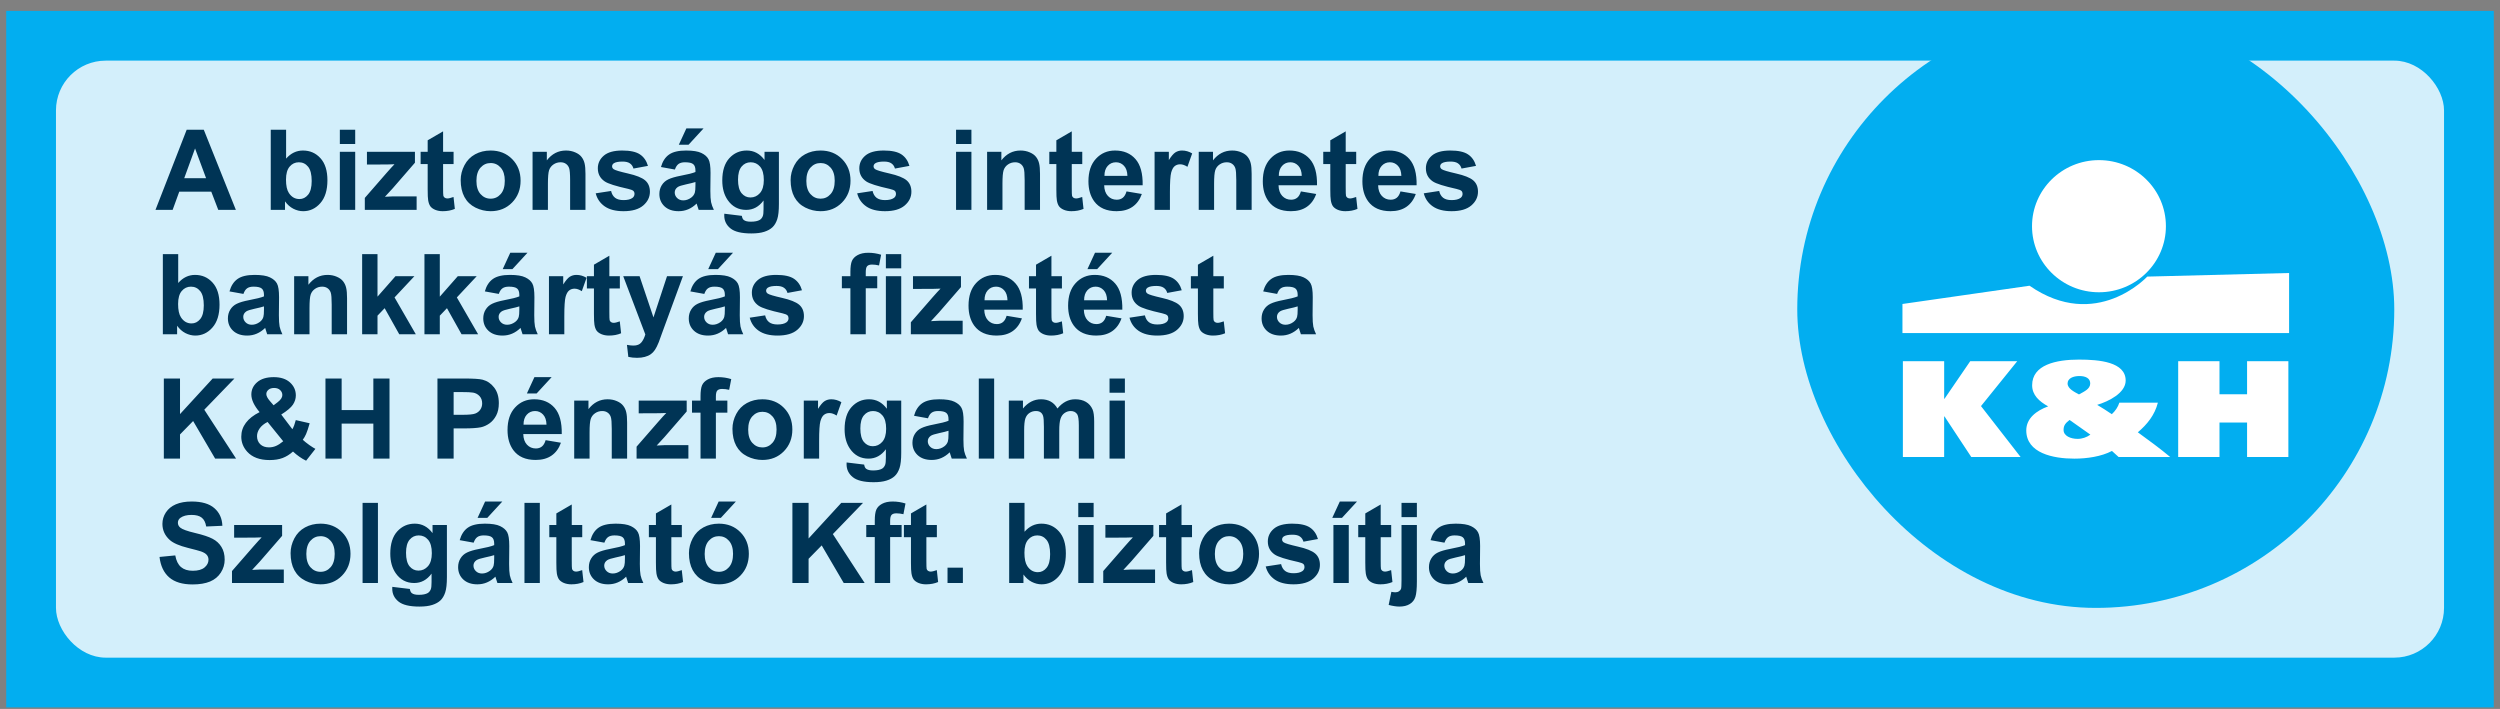
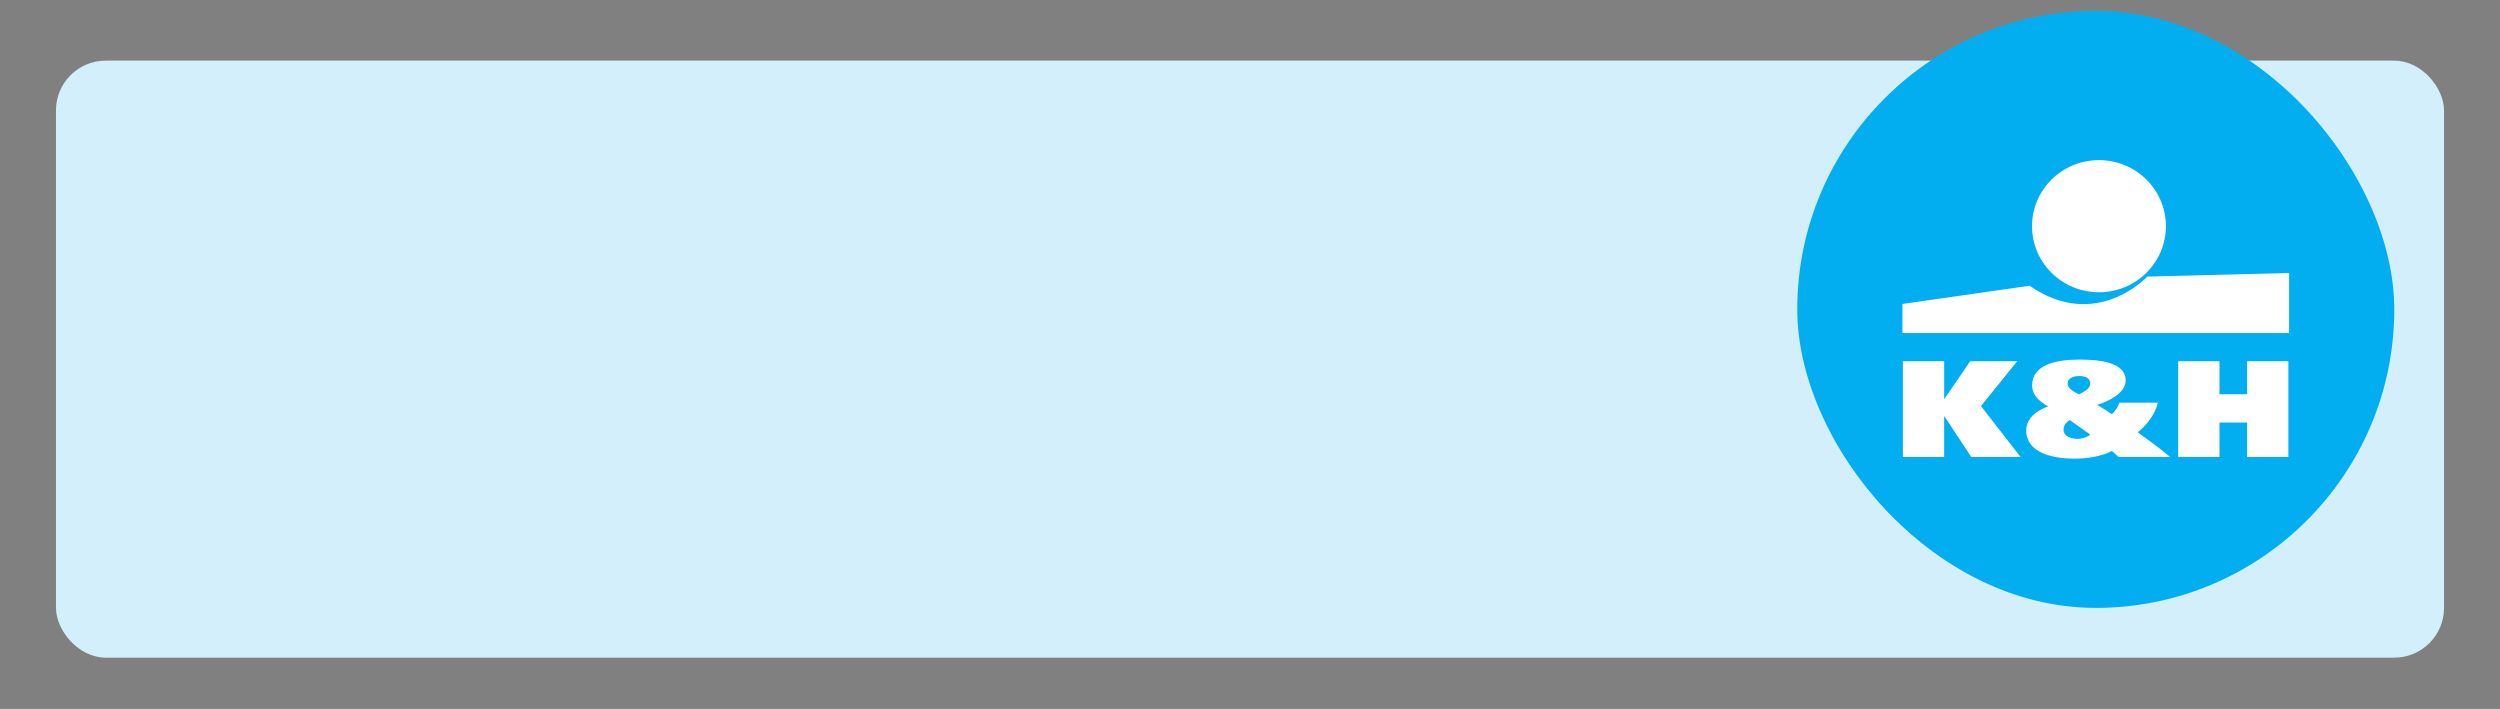
<svg xmlns="http://www.w3.org/2000/svg" viewBox="0 0 201 57" fill="none">
  <rect x="0" y="0" width="201" height="57" fill="#808080" stroke="none" />
-   <rect width="200" height="56" transform="translate(0.5 0.875)" fill="#02AEF0" />
  <rect x="4.5" y="4.875" width="192" height="48" rx="4" fill="#D3EFFB" />
-   <path d="M18.964 16.875H17.549L16.987 15.411H14.412L13.88 16.875H12.5L15.009 10.432H16.385L18.964 16.875ZM16.569 14.326L15.682 11.935L14.812 14.326H16.569ZM21.768 16.875V10.432H23.003V12.752C23.384 12.319 23.835 12.102 24.356 12.102C24.925 12.102 25.395 12.309 25.767 12.722C26.139 13.132 26.325 13.722 26.325 14.493C26.325 15.29 26.135 15.903 25.754 16.334C25.376 16.765 24.916 16.98 24.374 16.98C24.107 16.98 23.844 16.914 23.583 16.782C23.325 16.648 23.102 16.45 22.915 16.189V16.875H21.768ZM22.994 14.44C22.994 14.923 23.07 15.281 23.223 15.512C23.436 15.84 23.721 16.004 24.075 16.004C24.348 16.004 24.579 15.889 24.77 15.657C24.963 15.423 25.06 15.055 25.06 14.554C25.06 14.021 24.963 13.637 24.77 13.403C24.576 13.165 24.329 13.047 24.027 13.047C23.731 13.047 23.485 13.163 23.289 13.394C23.092 13.623 22.994 13.971 22.994 14.44ZM27.323 11.575V10.432H28.558V11.575H27.323ZM27.323 16.875V12.207H28.558V16.875H27.323ZM29.331 16.875V15.912L31.08 13.904C31.367 13.576 31.58 13.343 31.717 13.205C31.574 13.214 31.385 13.22 31.15 13.223L29.502 13.231V12.207H33.361V13.082L31.577 15.139L30.948 15.82C31.291 15.799 31.503 15.789 31.585 15.789H33.497V16.875H29.331ZM36.468 12.207V13.192H35.624V15.073C35.624 15.454 35.631 15.676 35.646 15.741C35.664 15.802 35.7 15.854 35.756 15.895C35.815 15.935 35.885 15.956 35.967 15.956C36.081 15.956 36.247 15.916 36.463 15.837L36.569 16.795C36.282 16.919 35.956 16.98 35.593 16.98C35.371 16.98 35.17 16.943 34.991 16.87C34.812 16.794 34.681 16.697 34.596 16.58C34.514 16.46 34.456 16.299 34.424 16.097C34.398 15.953 34.385 15.663 34.385 15.227V13.192H33.818V12.207H34.385V11.28L35.624 10.56V12.207H36.468ZM37.039 14.475C37.039 14.065 37.14 13.668 37.342 13.284C37.544 12.9 37.83 12.607 38.199 12.405C38.571 12.203 38.986 12.102 39.443 12.102C40.149 12.102 40.727 12.332 41.179 12.792C41.63 13.249 41.855 13.828 41.855 14.528C41.855 15.234 41.627 15.82 41.17 16.286C40.716 16.748 40.143 16.98 39.452 16.98C39.024 16.98 38.615 16.883 38.226 16.69C37.839 16.497 37.544 16.214 37.342 15.842C37.14 15.467 37.039 15.011 37.039 14.475ZM38.305 14.541C38.305 15.004 38.415 15.358 38.634 15.604C38.854 15.851 39.125 15.974 39.447 15.974C39.77 15.974 40.039 15.851 40.256 15.604C40.476 15.358 40.585 15.001 40.585 14.532C40.585 14.075 40.476 13.724 40.256 13.477C40.039 13.231 39.77 13.108 39.447 13.108C39.125 13.108 38.854 13.231 38.634 13.477C38.415 13.724 38.305 14.078 38.305 14.541ZM47.072 16.875H45.837V14.493C45.837 13.989 45.81 13.664 45.758 13.517C45.705 13.368 45.619 13.252 45.498 13.17C45.381 13.088 45.239 13.047 45.072 13.047C44.858 13.047 44.666 13.105 44.497 13.223C44.327 13.34 44.209 13.495 44.145 13.688C44.084 13.882 44.053 14.239 44.053 14.761V16.875H42.818V12.207H43.965V12.893C44.372 12.366 44.885 12.102 45.503 12.102C45.775 12.102 46.024 12.152 46.25 12.252C46.476 12.348 46.645 12.473 46.76 12.625C46.877 12.777 46.958 12.95 47.002 13.144C47.048 13.337 47.072 13.614 47.072 13.974V16.875ZM47.894 15.543L49.133 15.354C49.185 15.594 49.292 15.777 49.454 15.903C49.615 16.026 49.84 16.088 50.13 16.088C50.45 16.088 50.69 16.029 50.851 15.912C50.959 15.83 51.014 15.72 51.014 15.582C51.014 15.489 50.984 15.411 50.926 15.35C50.864 15.291 50.727 15.237 50.513 15.187C49.517 14.967 48.885 14.767 48.619 14.585C48.249 14.333 48.065 13.983 48.065 13.535C48.065 13.13 48.225 12.79 48.544 12.515C48.863 12.24 49.358 12.102 50.029 12.102C50.668 12.102 51.143 12.206 51.453 12.414C51.764 12.622 51.977 12.93 52.095 13.337L50.93 13.552C50.88 13.371 50.785 13.231 50.645 13.135C50.507 13.038 50.309 12.99 50.051 12.99C49.726 12.99 49.493 13.035 49.352 13.126C49.259 13.19 49.212 13.274 49.212 13.377C49.212 13.464 49.253 13.539 49.335 13.601C49.446 13.683 49.83 13.798 50.486 13.948C51.145 14.097 51.605 14.28 51.866 14.497C52.124 14.717 52.253 15.023 52.253 15.415C52.253 15.843 52.074 16.211 51.717 16.519C51.359 16.826 50.831 16.98 50.13 16.98C49.495 16.98 48.991 16.851 48.619 16.593C48.249 16.335 48.008 15.985 47.894 15.543ZM54.261 13.631L53.141 13.429C53.267 12.978 53.483 12.644 53.791 12.427C54.099 12.21 54.556 12.102 55.162 12.102C55.713 12.102 56.123 12.168 56.393 12.3C56.662 12.429 56.851 12.594 56.959 12.796C57.071 12.996 57.127 13.363 57.127 13.899L57.113 15.341C57.113 15.751 57.132 16.054 57.17 16.25C57.211 16.444 57.286 16.652 57.395 16.875H56.173C56.141 16.793 56.101 16.671 56.054 16.51C56.034 16.436 56.019 16.388 56.01 16.365C55.799 16.57 55.574 16.724 55.334 16.826C55.093 16.929 54.837 16.98 54.565 16.98C54.084 16.98 53.705 16.85 53.426 16.589C53.151 16.328 53.013 15.998 53.013 15.6C53.013 15.336 53.076 15.102 53.202 14.897C53.328 14.689 53.504 14.531 53.73 14.422C53.958 14.311 54.286 14.214 54.714 14.132C55.291 14.024 55.691 13.923 55.914 13.829V13.706C55.914 13.469 55.855 13.3 55.738 13.201C55.621 13.098 55.399 13.047 55.074 13.047C54.855 13.047 54.683 13.091 54.56 13.179C54.437 13.264 54.337 13.415 54.261 13.631ZM55.914 14.633C55.755 14.686 55.505 14.749 55.162 14.822C54.819 14.896 54.595 14.967 54.49 15.038C54.329 15.152 54.248 15.297 54.248 15.473C54.248 15.646 54.312 15.795 54.441 15.921C54.57 16.047 54.734 16.11 54.934 16.11C55.156 16.11 55.369 16.037 55.571 15.89C55.72 15.779 55.818 15.643 55.865 15.481C55.898 15.376 55.914 15.175 55.914 14.879V14.633ZM54.578 11.636L55.184 10.322H56.568L55.36 11.636H54.578ZM58.234 17.182L59.645 17.354C59.668 17.518 59.722 17.63 59.807 17.692C59.924 17.78 60.109 17.824 60.361 17.824C60.683 17.824 60.925 17.775 61.086 17.679C61.194 17.614 61.276 17.51 61.332 17.367C61.37 17.264 61.389 17.075 61.389 16.8V16.119C61.02 16.623 60.554 16.875 59.992 16.875C59.365 16.875 58.868 16.609 58.502 16.079C58.215 15.66 58.071 15.139 58.071 14.515C58.071 13.732 58.259 13.135 58.634 12.722C59.012 12.309 59.48 12.102 60.04 12.102C60.617 12.102 61.093 12.355 61.468 12.862V12.207H62.624V16.395C62.624 16.946 62.579 17.358 62.488 17.63C62.397 17.903 62.27 18.117 62.105 18.272C61.941 18.427 61.722 18.549 61.446 18.637C61.174 18.725 60.828 18.769 60.409 18.769C59.618 18.769 59.057 18.632 58.726 18.36C58.395 18.09 58.23 17.748 58.23 17.331C58.23 17.291 58.231 17.241 58.234 17.182ZM59.337 14.444C59.337 14.94 59.432 15.303 59.623 15.534C59.816 15.763 60.053 15.877 60.334 15.877C60.636 15.877 60.891 15.76 61.099 15.525C61.307 15.288 61.411 14.938 61.411 14.475C61.411 13.992 61.312 13.633 61.112 13.398C60.913 13.164 60.661 13.047 60.356 13.047C60.06 13.047 59.816 13.163 59.623 13.394C59.432 13.623 59.337 13.973 59.337 14.444ZM63.565 14.475C63.565 14.065 63.666 13.668 63.868 13.284C64.07 12.9 64.356 12.607 64.725 12.405C65.097 12.203 65.511 12.102 65.968 12.102C66.674 12.102 67.253 12.332 67.704 12.792C68.155 13.249 68.381 13.828 68.381 14.528C68.381 15.234 68.152 15.82 67.695 16.286C67.241 16.748 66.668 16.98 65.977 16.98C65.549 16.98 65.141 16.883 64.751 16.69C64.364 16.497 64.07 16.214 63.868 15.842C63.666 15.467 63.565 15.011 63.565 14.475ZM64.83 14.541C64.83 15.004 64.94 15.358 65.16 15.604C65.379 15.851 65.65 15.974 65.973 15.974C66.295 15.974 66.564 15.851 66.781 15.604C67.001 15.358 67.111 15.001 67.111 14.532C67.111 14.075 67.001 13.724 66.781 13.477C66.564 13.231 66.295 13.108 65.973 13.108C65.65 13.108 65.379 13.231 65.16 13.477C64.94 13.724 64.83 14.078 64.83 14.541ZM68.917 15.543L70.156 15.354C70.209 15.594 70.316 15.777 70.477 15.903C70.638 16.026 70.864 16.088 71.154 16.088C71.473 16.088 71.713 16.029 71.874 15.912C71.983 15.83 72.037 15.72 72.037 15.582C72.037 15.489 72.008 15.411 71.949 15.35C71.888 15.291 71.75 15.237 71.536 15.187C70.54 14.967 69.909 14.767 69.642 14.585C69.273 14.333 69.088 13.983 69.088 13.535C69.088 13.13 69.248 12.79 69.567 12.515C69.887 12.24 70.382 12.102 71.053 12.102C71.691 12.102 72.166 12.206 72.477 12.414C72.787 12.622 73.001 12.93 73.118 13.337L71.954 13.552C71.904 13.371 71.809 13.231 71.668 13.135C71.53 13.038 71.332 12.99 71.075 12.99C70.749 12.99 70.517 13.035 70.376 13.126C70.282 13.19 70.235 13.274 70.235 13.377C70.235 13.464 70.276 13.539 70.358 13.601C70.47 13.683 70.853 13.798 71.51 13.948C72.169 14.097 72.629 14.28 72.89 14.497C73.147 14.717 73.276 15.023 73.276 15.415C73.276 15.843 73.098 16.211 72.74 16.519C72.383 16.826 71.854 16.98 71.154 16.98C70.518 16.98 70.014 16.851 69.642 16.593C69.273 16.335 69.031 15.985 68.917 15.543ZM76.867 11.575V10.432H78.102V11.575H76.867ZM76.867 16.875V12.207H78.102V16.875H76.867ZM83.617 16.875H82.382V14.493C82.382 13.989 82.356 13.664 82.303 13.517C82.25 13.368 82.164 13.252 82.043 13.17C81.926 13.088 81.784 13.047 81.617 13.047C81.403 13.047 81.211 13.105 81.041 13.223C80.872 13.34 80.754 13.495 80.69 13.688C80.628 13.882 80.598 14.239 80.598 14.761V16.875H79.363V12.207H80.51V12.893C80.917 12.366 81.43 12.102 82.048 12.102C82.32 12.102 82.569 12.152 82.795 12.252C83.02 12.348 83.19 12.473 83.305 12.625C83.422 12.777 83.502 12.95 83.546 13.144C83.593 13.337 83.617 13.614 83.617 13.974V16.875ZM87.014 12.207V13.192H86.17V15.073C86.17 15.454 86.177 15.676 86.192 15.741C86.21 15.802 86.246 15.854 86.302 15.895C86.36 15.935 86.431 15.956 86.513 15.956C86.627 15.956 86.793 15.916 87.009 15.837L87.115 16.795C86.828 16.919 86.502 16.98 86.139 16.98C85.916 16.98 85.716 16.943 85.537 16.87C85.358 16.794 85.227 16.697 85.142 16.58C85.06 16.46 85.002 16.299 84.97 16.097C84.944 15.953 84.931 15.663 84.931 15.227V13.192H84.364V12.207H84.931V11.28L86.17 10.56V12.207H87.014ZM90.573 15.389L91.804 15.596C91.645 16.047 91.395 16.391 91.052 16.628C90.712 16.863 90.286 16.98 89.773 16.98C88.962 16.98 88.361 16.715 87.972 16.185C87.664 15.76 87.51 15.224 87.51 14.576C87.51 13.803 87.712 13.198 88.117 12.761C88.521 12.322 89.032 12.102 89.65 12.102C90.345 12.102 90.893 12.332 91.294 12.792C91.695 13.249 91.887 13.951 91.87 14.897H88.776C88.785 15.263 88.884 15.549 89.075 15.754C89.265 15.956 89.502 16.057 89.787 16.057C89.98 16.057 90.143 16.004 90.274 15.899C90.406 15.793 90.506 15.623 90.573 15.389ZM90.644 14.141C90.635 13.784 90.543 13.513 90.367 13.328C90.191 13.141 89.977 13.047 89.725 13.047C89.456 13.047 89.233 13.145 89.057 13.341C88.881 13.538 88.795 13.804 88.798 14.141H90.644ZM94.062 16.875H92.828V12.207H93.975V12.871C94.171 12.558 94.347 12.351 94.502 12.252C94.66 12.152 94.839 12.102 95.038 12.102C95.319 12.102 95.59 12.18 95.851 12.335L95.469 13.412C95.261 13.277 95.067 13.21 94.889 13.21C94.716 13.21 94.569 13.258 94.449 13.354C94.329 13.448 94.234 13.62 94.164 13.869C94.096 14.118 94.062 14.639 94.062 15.433V16.875ZM100.632 16.875H99.397V14.493C99.397 13.989 99.371 13.664 99.318 13.517C99.266 13.368 99.179 13.252 99.059 13.17C98.942 13.088 98.8 13.047 98.633 13.047C98.419 13.047 98.227 13.105 98.057 13.223C97.887 13.34 97.77 13.495 97.706 13.688C97.644 13.882 97.613 14.239 97.613 14.761V16.875H96.378V12.207H97.525V12.893C97.933 12.366 98.445 12.102 99.064 12.102C99.336 12.102 99.585 12.152 99.811 12.252C100.036 12.348 100.206 12.473 100.32 12.625C100.438 12.777 100.518 12.95 100.562 13.144C100.609 13.337 100.632 13.614 100.632 13.974V16.875ZM104.592 15.389L105.822 15.596C105.664 16.047 105.414 16.391 105.071 16.628C104.731 16.863 104.305 16.98 103.792 16.98C102.98 16.98 102.38 16.715 101.99 16.185C101.683 15.76 101.529 15.224 101.529 14.576C101.529 13.803 101.731 13.198 102.135 12.761C102.54 12.322 103.051 12.102 103.669 12.102C104.363 12.102 104.911 12.332 105.312 12.792C105.714 13.249 105.906 13.951 105.888 14.897H102.794C102.803 15.263 102.903 15.549 103.093 15.754C103.284 15.956 103.521 16.057 103.805 16.057C103.999 16.057 104.161 16.004 104.293 15.899C104.425 15.793 104.524 15.623 104.592 15.389ZM104.662 14.141C104.653 13.784 104.561 13.513 104.385 13.328C104.209 13.141 103.996 13.047 103.744 13.047C103.474 13.047 103.251 13.145 103.076 13.341C102.9 13.538 102.813 13.804 102.816 14.141H104.662ZM109.039 12.207V13.192H108.195V15.073C108.195 15.454 108.203 15.676 108.217 15.741C108.235 15.802 108.271 15.854 108.327 15.895C108.386 15.935 108.456 15.956 108.538 15.956C108.652 15.956 108.818 15.916 109.035 15.837L109.14 16.795C108.853 16.919 108.528 16.98 108.165 16.98C107.942 16.98 107.741 16.943 107.562 16.87C107.384 16.794 107.252 16.697 107.167 16.58C107.085 16.46 107.028 16.299 106.996 16.097C106.969 15.953 106.956 15.663 106.956 15.227V13.192H106.389V12.207H106.956V11.28L108.195 10.56V12.207H109.039ZM112.599 15.389L113.829 15.596C113.671 16.047 113.42 16.391 113.078 16.628C112.738 16.863 112.312 16.98 111.799 16.98C110.987 16.98 110.387 16.715 109.997 16.185C109.689 15.76 109.536 15.224 109.536 14.576C109.536 13.803 109.738 13.198 110.142 12.761C110.546 12.322 111.058 12.102 111.676 12.102C112.37 12.102 112.918 12.332 113.319 12.792C113.721 13.249 113.913 13.951 113.895 14.897H110.801C110.81 15.263 110.91 15.549 111.1 15.754C111.291 15.956 111.528 16.057 111.812 16.057C112.005 16.057 112.168 16.004 112.3 15.899C112.432 15.793 112.531 15.623 112.599 15.389ZM112.669 14.141C112.66 13.784 112.568 13.513 112.392 13.328C112.216 13.141 112.002 13.047 111.75 13.047C111.481 13.047 111.258 13.145 111.083 13.341C110.907 13.538 110.82 13.804 110.823 14.141H112.669ZM114.471 15.543L115.71 15.354C115.763 15.594 115.87 15.777 116.031 15.903C116.192 16.026 116.417 16.088 116.708 16.088C117.027 16.088 117.267 16.029 117.428 15.912C117.537 15.83 117.591 15.72 117.591 15.582C117.591 15.489 117.562 15.411 117.503 15.35C117.441 15.291 117.304 15.237 117.09 15.187C116.094 14.967 115.462 14.767 115.196 14.585C114.827 14.333 114.642 13.983 114.642 13.535C114.642 13.13 114.802 12.79 115.121 12.515C115.44 12.24 115.936 12.102 116.606 12.102C117.245 12.102 117.72 12.206 118.03 12.414C118.341 12.622 118.555 12.93 118.672 13.337L117.507 13.552C117.458 13.371 117.362 13.231 117.222 13.135C117.084 13.038 116.886 12.99 116.628 12.99C116.303 12.99 116.07 13.035 115.93 13.126C115.836 13.19 115.789 13.274 115.789 13.377C115.789 13.464 115.83 13.539 115.912 13.601C116.023 13.683 116.407 13.798 117.063 13.948C117.723 14.097 118.183 14.28 118.443 14.497C118.701 14.717 118.83 15.023 118.83 15.415C118.83 15.843 118.651 16.211 118.294 16.519C117.937 16.826 117.408 16.98 116.708 16.98C116.072 16.98 115.568 16.851 115.196 16.593C114.827 16.335 114.585 15.985 114.471 15.543ZM13.093 26.875V20.432H14.328V22.752C14.709 22.319 15.16 22.102 15.682 22.102C16.25 22.102 16.72 22.309 17.092 22.722C17.464 23.132 17.65 23.722 17.65 24.493C17.65 25.29 17.46 25.903 17.079 26.334C16.701 26.765 16.241 26.98 15.699 26.98C15.433 26.98 15.169 26.914 14.908 26.782C14.65 26.648 14.428 26.45 14.24 26.189V26.875H13.093ZM14.319 24.44C14.319 24.923 14.396 25.281 14.548 25.512C14.762 25.84 15.046 26.004 15.4 26.004C15.673 26.004 15.904 25.889 16.095 25.657C16.288 25.423 16.385 25.055 16.385 24.554C16.385 24.021 16.288 23.637 16.095 23.403C15.901 23.166 15.654 23.047 15.352 23.047C15.056 23.047 14.81 23.163 14.614 23.394C14.418 23.623 14.319 23.971 14.319 24.44ZM19.571 23.631L18.45 23.429C18.576 22.978 18.793 22.644 19.101 22.427C19.408 22.21 19.865 22.102 20.472 22.102C21.023 22.102 21.433 22.168 21.702 22.3C21.972 22.429 22.161 22.594 22.269 22.796C22.38 22.996 22.436 23.363 22.436 23.899L22.423 25.341C22.423 25.751 22.442 26.054 22.48 26.25C22.521 26.444 22.596 26.652 22.704 26.875H21.482C21.45 26.793 21.411 26.671 21.364 26.51C21.343 26.436 21.329 26.388 21.32 26.365C21.109 26.57 20.883 26.724 20.643 26.826C20.403 26.929 20.146 26.98 19.874 26.98C19.394 26.98 19.014 26.85 18.736 26.589C18.46 26.328 18.323 25.998 18.323 25.6C18.323 25.336 18.386 25.102 18.512 24.897C18.638 24.689 18.814 24.531 19.039 24.422C19.268 24.311 19.596 24.214 20.023 24.132C20.601 24.024 21 23.923 21.223 23.829V23.706C21.223 23.469 21.165 23.3 21.047 23.201C20.93 23.098 20.709 23.047 20.384 23.047C20.164 23.047 19.993 23.091 19.87 23.179C19.747 23.264 19.647 23.415 19.571 23.631ZM21.223 24.633C21.065 24.686 20.814 24.749 20.472 24.822C20.129 24.895 19.905 24.967 19.799 25.038C19.638 25.152 19.558 25.297 19.558 25.473C19.558 25.645 19.622 25.795 19.751 25.921C19.88 26.047 20.044 26.11 20.243 26.11C20.466 26.11 20.678 26.037 20.88 25.89C21.03 25.779 21.128 25.643 21.175 25.481C21.207 25.376 21.223 25.175 21.223 24.879V24.633ZM27.903 26.875H26.668V24.493C26.668 23.989 26.642 23.664 26.589 23.517C26.536 23.368 26.45 23.252 26.33 23.17C26.212 23.088 26.07 23.047 25.903 23.047C25.689 23.047 25.498 23.105 25.328 23.223C25.158 23.34 25.041 23.495 24.976 23.689C24.915 23.882 24.884 24.239 24.884 24.761V26.875H23.649V22.207H24.796V22.893C25.203 22.366 25.716 22.102 26.334 22.102C26.606 22.102 26.855 22.152 27.081 22.252C27.307 22.348 27.477 22.473 27.591 22.625C27.708 22.777 27.789 22.95 27.832 23.144C27.879 23.337 27.903 23.614 27.903 23.974V26.875ZM29.116 26.875V20.432H30.351V23.851L31.796 22.207H33.317L31.722 23.913L33.431 26.875H32.1L30.926 24.778L30.351 25.38V26.875H29.116ZM34.126 26.875V20.432H35.36V23.851L36.806 22.207H38.327L36.731 23.913L38.441 26.875H37.109L35.936 24.778L35.36 25.38V26.875H34.126ZM40.102 23.631L38.981 23.429C39.107 22.978 39.324 22.644 39.632 22.427C39.94 22.21 40.397 22.102 41.003 22.102C41.554 22.102 41.964 22.168 42.233 22.3C42.503 22.429 42.692 22.594 42.8 22.796C42.912 22.996 42.967 23.363 42.967 23.899L42.954 25.341C42.954 25.751 42.973 26.054 43.011 26.25C43.052 26.444 43.127 26.652 43.235 26.875H42.014C41.981 26.793 41.942 26.671 41.895 26.51C41.874 26.436 41.86 26.388 41.851 26.365C41.64 26.57 41.415 26.724 41.174 26.826C40.934 26.929 40.678 26.98 40.405 26.98C39.925 26.98 39.545 26.85 39.267 26.589C38.992 26.328 38.854 25.998 38.854 25.6C38.854 25.336 38.917 25.102 39.043 24.897C39.169 24.689 39.345 24.531 39.57 24.422C39.799 24.311 40.127 24.214 40.555 24.132C41.132 24.024 41.532 23.923 41.754 23.829V23.706C41.754 23.469 41.696 23.3 41.579 23.201C41.461 23.098 41.24 23.047 40.915 23.047C40.695 23.047 40.524 23.091 40.401 23.179C40.278 23.264 40.178 23.415 40.102 23.631ZM41.754 24.633C41.596 24.686 41.346 24.749 41.003 24.822C40.66 24.895 40.436 24.967 40.331 25.038C40.169 25.152 40.089 25.297 40.089 25.473C40.089 25.645 40.153 25.795 40.282 25.921C40.411 26.047 40.575 26.11 40.774 26.11C40.997 26.11 41.209 26.037 41.412 25.89C41.561 25.779 41.659 25.643 41.706 25.481C41.738 25.376 41.754 25.175 41.754 24.879V24.633ZM40.419 21.636L41.025 20.322H42.409L41.201 21.636H40.419ZM45.371 26.875H44.136V22.207H45.283V22.871C45.48 22.558 45.655 22.351 45.81 22.252C45.969 22.152 46.148 22.102 46.347 22.102C46.628 22.102 46.899 22.18 47.16 22.335L46.777 23.412C46.569 23.277 46.376 23.209 46.197 23.209C46.024 23.209 45.878 23.258 45.758 23.355C45.638 23.448 45.542 23.62 45.472 23.869C45.405 24.118 45.371 24.639 45.371 25.433V26.875ZM49.836 22.207V23.192H48.992V25.073C48.992 25.454 48.999 25.676 49.014 25.741C49.032 25.802 49.068 25.854 49.124 25.895C49.183 25.936 49.253 25.956 49.335 25.956C49.449 25.956 49.615 25.916 49.831 25.837L49.937 26.795C49.65 26.919 49.325 26.98 48.961 26.98C48.739 26.98 48.538 26.943 48.359 26.87C48.181 26.794 48.049 26.697 47.964 26.58C47.882 26.46 47.825 26.299 47.792 26.097C47.766 25.953 47.753 25.663 47.753 25.227V23.192H47.186V22.207H47.753V21.28L48.992 20.56V22.207H49.836ZM50.108 22.207H51.422L52.539 25.521L53.628 22.207H54.907L53.259 26.699L52.965 27.512C52.856 27.784 52.752 27.992 52.653 28.136C52.556 28.279 52.443 28.395 52.315 28.483C52.188 28.574 52.032 28.644 51.844 28.694C51.66 28.744 51.45 28.769 51.216 28.769C50.978 28.769 50.746 28.744 50.517 28.694L50.407 27.727C50.601 27.765 50.775 27.784 50.93 27.784C51.217 27.784 51.43 27.699 51.567 27.529C51.705 27.362 51.81 27.148 51.884 26.888L50.108 22.207ZM56.626 23.631L55.505 23.429C55.631 22.978 55.848 22.644 56.155 22.427C56.463 22.21 56.92 22.102 57.526 22.102C58.077 22.102 58.487 22.168 58.757 22.3C59.026 22.429 59.215 22.594 59.324 22.796C59.435 22.996 59.491 23.363 59.491 23.899L59.477 25.341C59.477 25.751 59.497 26.054 59.535 26.25C59.576 26.444 59.65 26.652 59.759 26.875H58.537C58.505 26.793 58.465 26.671 58.419 26.51C58.398 26.436 58.383 26.388 58.374 26.365C58.164 26.57 57.938 26.724 57.698 26.826C57.458 26.929 57.201 26.98 56.929 26.98C56.448 26.98 56.069 26.85 55.791 26.589C55.515 26.328 55.377 25.998 55.377 25.6C55.377 25.336 55.44 25.102 55.566 24.897C55.692 24.689 55.868 24.531 56.094 24.422C56.322 24.311 56.65 24.214 57.078 24.132C57.655 24.024 58.055 23.923 58.278 23.829V23.706C58.278 23.469 58.219 23.3 58.102 23.201C57.985 23.098 57.764 23.047 57.438 23.047C57.219 23.047 57.047 23.091 56.924 23.179C56.801 23.264 56.702 23.415 56.626 23.631ZM58.278 24.633C58.12 24.686 57.869 24.749 57.526 24.822C57.184 24.895 56.959 24.967 56.854 25.038C56.693 25.152 56.612 25.297 56.612 25.473C56.612 25.645 56.677 25.795 56.806 25.921C56.935 26.047 57.099 26.11 57.298 26.11C57.52 26.11 57.733 26.037 57.935 25.89C58.084 25.779 58.183 25.643 58.23 25.481C58.262 25.376 58.278 25.175 58.278 24.879V24.633ZM56.942 21.636L57.548 20.322H58.933L57.724 21.636H56.942ZM60.277 25.543L61.517 25.354C61.569 25.594 61.676 25.777 61.837 25.903C61.998 26.026 62.224 26.088 62.514 26.088C62.834 26.088 63.074 26.029 63.235 25.912C63.343 25.83 63.398 25.72 63.398 25.582C63.398 25.489 63.368 25.411 63.31 25.35C63.248 25.291 63.11 25.237 62.897 25.187C61.9 24.967 61.269 24.767 61.002 24.585C60.633 24.333 60.449 23.983 60.449 23.535C60.449 23.13 60.608 22.791 60.928 22.515C61.247 22.24 61.742 22.102 62.413 22.102C63.052 22.102 63.526 22.206 63.837 22.414C64.147 22.622 64.361 22.93 64.478 23.337L63.314 23.552C63.264 23.371 63.169 23.231 63.028 23.135C62.891 23.038 62.693 22.99 62.435 22.99C62.11 22.99 61.877 23.035 61.736 23.126C61.643 23.19 61.596 23.274 61.596 23.377C61.596 23.464 61.637 23.539 61.719 23.601C61.83 23.683 62.214 23.798 62.87 23.948C63.529 24.097 63.989 24.28 64.25 24.497C64.508 24.717 64.637 25.023 64.637 25.416C64.637 25.843 64.458 26.211 64.101 26.519C63.743 26.826 63.214 26.98 62.514 26.98C61.878 26.98 61.374 26.851 61.002 26.593C60.633 26.335 60.392 25.985 60.277 25.543ZM67.686 22.207H68.372V21.856C68.372 21.463 68.413 21.17 68.495 20.977C68.58 20.784 68.734 20.627 68.957 20.507C69.182 20.384 69.466 20.322 69.809 20.322C70.161 20.322 70.505 20.375 70.842 20.48L70.675 21.342C70.478 21.295 70.29 21.271 70.108 21.271C69.929 21.271 69.8 21.314 69.721 21.399C69.645 21.481 69.607 21.641 69.607 21.878V22.207H70.53V23.179H69.607V26.875H68.372V23.179H67.686V22.207ZM71.224 21.575V20.432H72.459V21.575H71.224ZM71.224 26.875V22.207H72.459V26.875H71.224ZM73.232 26.875V25.912L74.981 23.904C75.269 23.576 75.481 23.343 75.619 23.205C75.475 23.214 75.286 23.22 75.052 23.223L73.404 23.231V22.207H77.262V23.082L75.478 25.139L74.85 25.82C75.192 25.799 75.405 25.789 75.487 25.789H77.398V26.875H73.232ZM80.932 25.389L82.162 25.596C82.004 26.047 81.753 26.391 81.411 26.628C81.071 26.863 80.644 26.98 80.132 26.98C79.32 26.98 78.72 26.715 78.33 26.185C78.022 25.76 77.869 25.224 77.869 24.576C77.869 23.803 78.071 23.198 78.475 22.761C78.879 22.322 79.391 22.102 80.009 22.102C80.703 22.102 81.251 22.332 81.652 22.792C82.054 23.249 82.246 23.951 82.228 24.897H79.134C79.143 25.263 79.243 25.549 79.433 25.754C79.624 25.956 79.861 26.057 80.145 26.057C80.338 26.057 80.501 26.004 80.633 25.899C80.765 25.794 80.864 25.623 80.932 25.389ZM81.002 24.141C80.993 23.784 80.901 23.513 80.725 23.328C80.549 23.141 80.335 23.047 80.084 23.047C79.814 23.047 79.591 23.145 79.415 23.341C79.24 23.538 79.153 23.804 79.156 24.141H81.002ZM85.379 22.207V23.192H84.535V25.073C84.535 25.454 84.543 25.676 84.557 25.741C84.575 25.802 84.611 25.854 84.667 25.895C84.726 25.936 84.796 25.956 84.878 25.956C84.992 25.956 85.158 25.916 85.374 25.837L85.48 26.795C85.193 26.919 84.868 26.98 84.504 26.98C84.282 26.98 84.081 26.943 83.902 26.87C83.724 26.794 83.592 26.697 83.507 26.58C83.425 26.46 83.368 26.299 83.335 26.097C83.309 25.953 83.296 25.663 83.296 25.227V23.192H82.729V22.207H83.296V21.28L84.535 20.56V22.207H85.379ZM88.939 25.389L90.169 25.596C90.011 26.047 89.76 26.391 89.418 26.628C89.078 26.863 88.651 26.98 88.139 26.98C87.327 26.98 86.727 26.715 86.337 26.185C86.029 25.76 85.876 25.224 85.876 24.576C85.876 23.803 86.078 23.198 86.482 22.761C86.886 22.322 87.397 22.102 88.016 22.102C88.71 22.102 89.258 22.332 89.659 22.792C90.061 23.249 90.252 23.951 90.235 24.897H87.141C87.15 25.263 87.249 25.549 87.44 25.754C87.63 25.956 87.868 26.057 88.152 26.057C88.345 26.057 88.508 26.004 88.64 25.899C88.772 25.794 88.871 25.623 88.939 25.389ZM89.009 24.141C89 23.784 88.908 23.513 88.732 23.328C88.556 23.141 88.342 23.047 88.09 23.047C87.821 23.047 87.598 23.145 87.422 23.341C87.247 23.538 87.16 23.804 87.163 24.141H89.009ZM87.431 21.636L88.038 20.322H89.422L88.213 21.636H87.431ZM90.811 25.543L92.05 25.354C92.103 25.594 92.21 25.777 92.371 25.903C92.532 26.026 92.757 26.088 93.047 26.088C93.367 26.088 93.607 26.029 93.768 25.912C93.876 25.83 93.931 25.72 93.931 25.582C93.931 25.489 93.901 25.411 93.843 25.35C93.781 25.291 93.644 25.237 93.43 25.187C92.434 24.967 91.802 24.767 91.536 24.585C91.166 24.333 90.982 23.983 90.982 23.535C90.982 23.13 91.142 22.791 91.461 22.515C91.78 22.24 92.275 22.102 92.946 22.102C93.585 22.102 94.06 22.206 94.37 22.414C94.681 22.622 94.894 22.93 95.012 23.337L93.847 23.552C93.797 23.371 93.702 23.231 93.561 23.135C93.424 23.038 93.226 22.99 92.968 22.99C92.643 22.99 92.41 23.035 92.269 23.126C92.176 23.19 92.129 23.274 92.129 23.377C92.129 23.464 92.17 23.539 92.252 23.601C92.363 23.683 92.747 23.798 93.403 23.948C94.062 24.097 94.522 24.28 94.783 24.497C95.041 24.717 95.17 25.023 95.17 25.416C95.17 25.843 94.991 26.211 94.634 26.519C94.276 26.826 93.748 26.98 93.047 26.98C92.412 26.98 91.908 26.851 91.536 26.593C91.166 26.335 90.925 25.985 90.811 25.543ZM98.395 22.207V23.192H97.552V25.073C97.552 25.454 97.559 25.676 97.574 25.741C97.591 25.802 97.628 25.854 97.684 25.895C97.742 25.936 97.812 25.956 97.894 25.956C98.009 25.956 98.174 25.916 98.391 25.837L98.497 26.795C98.21 26.919 97.884 26.98 97.521 26.98C97.298 26.98 97.098 26.943 96.919 26.87C96.74 26.794 96.608 26.697 96.523 26.58C96.441 26.46 96.384 26.299 96.352 26.097C96.326 25.953 96.312 25.663 96.312 25.227V23.192H95.746V22.207H96.312V21.28L97.552 20.56V22.207H98.395ZM102.68 23.631L101.56 23.429C101.686 22.978 101.902 22.644 102.21 22.427C102.518 22.21 102.975 22.102 103.581 22.102C104.132 22.102 104.542 22.168 104.812 22.3C105.081 22.429 105.27 22.594 105.378 22.796C105.49 22.996 105.545 23.363 105.545 23.899L105.532 25.341C105.532 25.751 105.551 26.054 105.589 26.25C105.63 26.444 105.705 26.652 105.813 26.875H104.592C104.56 26.793 104.52 26.671 104.473 26.51C104.453 26.436 104.438 26.388 104.429 26.365C104.218 26.57 103.993 26.724 103.752 26.826C103.512 26.929 103.256 26.98 102.983 26.98C102.503 26.98 102.124 26.85 101.845 26.589C101.57 26.328 101.432 25.998 101.432 25.6C101.432 25.336 101.495 25.102 101.621 24.897C101.747 24.689 101.923 24.531 102.148 24.422C102.377 24.311 102.705 24.214 103.133 24.132C103.71 24.024 104.11 23.923 104.333 23.829V23.706C104.333 23.469 104.274 23.3 104.157 23.201C104.04 23.098 103.818 23.047 103.493 23.047C103.273 23.047 103.102 23.091 102.979 23.179C102.856 23.264 102.756 23.415 102.68 23.631ZM104.333 24.633C104.174 24.686 103.924 24.749 103.581 24.822C103.238 24.895 103.014 24.967 102.909 25.038C102.748 25.152 102.667 25.297 102.667 25.473C102.667 25.645 102.731 25.795 102.86 25.921C102.989 26.047 103.153 26.11 103.353 26.11C103.575 26.11 103.788 26.037 103.99 25.89C104.139 25.779 104.237 25.643 104.284 25.481C104.316 25.376 104.333 25.175 104.333 24.879V24.633ZM13.172 36.874V30.432H14.473V33.293L17.101 30.432H18.85L16.424 32.941L18.982 36.874H17.299L15.528 33.851L14.473 34.928V36.874H13.172ZM25.358 36.088L24.611 37.041C24.245 36.863 23.894 36.617 23.557 36.303C23.296 36.538 23.019 36.71 22.726 36.822C22.433 36.933 22.084 36.989 21.68 36.989C20.877 36.989 20.274 36.763 19.87 36.312C19.556 35.963 19.399 35.562 19.399 35.108C19.399 34.695 19.523 34.324 19.769 33.996C20.015 33.665 20.382 33.378 20.872 33.135C20.652 32.874 20.486 32.627 20.375 32.392C20.264 32.155 20.208 31.931 20.208 31.72C20.208 31.33 20.363 31 20.674 30.731C20.987 30.459 21.433 30.322 22.01 30.322C22.566 30.322 23.002 30.464 23.315 30.748C23.628 31.033 23.785 31.38 23.785 31.79C23.785 32.051 23.707 32.298 23.552 32.533C23.397 32.767 23.084 33.032 22.612 33.328L23.508 34.51C23.614 34.323 23.705 34.078 23.781 33.776L24.897 34.031C24.786 34.427 24.689 34.717 24.607 34.901C24.525 35.083 24.437 35.235 24.343 35.358C24.481 35.487 24.658 35.629 24.875 35.785C25.095 35.937 25.256 36.038 25.358 36.088ZM21.997 32.585L22.331 32.331C22.577 32.14 22.7 31.951 22.7 31.764C22.7 31.605 22.64 31.471 22.52 31.359C22.402 31.248 22.243 31.192 22.041 31.192C21.844 31.192 21.69 31.242 21.579 31.342C21.468 31.439 21.412 31.551 21.412 31.68C21.412 31.832 21.506 32.017 21.693 32.234L21.997 32.585ZM21.513 33.926C21.229 34.069 21.017 34.242 20.876 34.444C20.735 34.647 20.665 34.853 20.665 35.064C20.665 35.331 20.752 35.549 20.924 35.719C21.1 35.886 21.334 35.969 21.627 35.969C21.821 35.969 22.007 35.931 22.186 35.855C22.364 35.779 22.559 35.653 22.77 35.477L21.513 33.926ZM26.167 36.874V30.432H27.468V32.968H30.017V30.432H31.317V36.874H30.017V34.058H27.468V36.874H26.167ZM35.171 36.874V30.432H37.259C38.05 30.432 38.565 30.464 38.806 30.529C39.175 30.625 39.484 30.836 39.733 31.162C39.982 31.484 40.106 31.901 40.106 32.414C40.106 32.81 40.035 33.142 39.891 33.412C39.748 33.681 39.565 33.894 39.342 34.049C39.122 34.201 38.898 34.302 38.669 34.352C38.359 34.414 37.909 34.444 37.32 34.444H36.472V36.874H35.171ZM36.472 31.522V33.35H37.184C37.697 33.35 38.04 33.316 38.212 33.249C38.385 33.182 38.52 33.076 38.617 32.933C38.716 32.789 38.766 32.622 38.766 32.432C38.766 32.197 38.697 32.004 38.56 31.852C38.422 31.699 38.248 31.604 38.037 31.566C37.881 31.537 37.569 31.522 37.101 31.522H36.472ZM43.868 35.389L45.099 35.596C44.94 36.047 44.69 36.391 44.347 36.628C44.007 36.863 43.581 36.98 43.068 36.98C42.257 36.98 41.656 36.715 41.267 36.185C40.959 35.76 40.805 35.224 40.805 34.576C40.805 33.803 41.007 33.198 41.412 32.761C41.816 32.322 42.327 32.102 42.945 32.102C43.64 32.102 44.188 32.332 44.589 32.792C44.99 33.249 45.182 33.951 45.165 34.897H42.071C42.08 35.263 42.179 35.549 42.37 35.754C42.56 35.956 42.797 36.057 43.081 36.057C43.275 36.057 43.438 36.004 43.569 35.899C43.701 35.794 43.801 35.623 43.868 35.389ZM43.938 34.141C43.93 33.784 43.837 33.513 43.662 33.328C43.486 33.141 43.272 33.047 43.02 33.047C42.751 33.047 42.528 33.145 42.352 33.341C42.176 33.538 42.09 33.804 42.093 34.141H43.938ZM42.361 31.636L42.967 30.322H44.352L43.143 31.636H42.361ZM50.42 36.874H49.185V34.493C49.185 33.989 49.159 33.664 49.106 33.517C49.054 33.368 48.967 33.252 48.847 33.17C48.73 33.088 48.588 33.047 48.421 33.047C48.207 33.047 48.015 33.105 47.845 33.223C47.675 33.34 47.558 33.495 47.494 33.688C47.432 33.882 47.401 34.239 47.401 34.761V36.874H46.166V32.208H47.313V32.893C47.721 32.366 48.233 32.102 48.852 32.102C49.124 32.102 49.373 32.152 49.599 32.252C49.824 32.348 49.994 32.473 50.108 32.625C50.226 32.777 50.306 32.95 50.35 33.144C50.397 33.337 50.42 33.614 50.42 33.974V36.874ZM51.181 36.874V35.912L52.93 33.904C53.217 33.576 53.429 33.343 53.567 33.205C53.423 33.214 53.234 33.22 53 33.223L51.352 33.231V32.208H55.21V33.082L53.426 35.139L52.798 35.82C53.141 35.799 53.353 35.789 53.435 35.789H55.347V36.874H51.181ZM55.637 32.208H56.322V31.856C56.322 31.463 56.363 31.17 56.445 30.977C56.53 30.784 56.684 30.627 56.907 30.507C57.132 30.384 57.416 30.322 57.759 30.322C58.111 30.322 58.455 30.375 58.792 30.48L58.625 31.342C58.429 31.295 58.24 31.271 58.058 31.271C57.879 31.271 57.751 31.314 57.671 31.399C57.595 31.481 57.557 31.641 57.557 31.878V32.208H58.48V33.179H57.557V36.874H56.322V33.179H55.637V32.208ZM58.889 34.475C58.889 34.065 58.99 33.668 59.192 33.284C59.394 32.9 59.68 32.607 60.049 32.405C60.421 32.203 60.835 32.102 61.292 32.102C61.998 32.102 62.577 32.332 63.028 32.792C63.48 33.249 63.705 33.828 63.705 34.528C63.705 35.234 63.477 35.82 63.02 36.286C62.565 36.748 61.993 36.98 61.301 36.98C60.873 36.98 60.465 36.883 60.075 36.69C59.688 36.497 59.394 36.214 59.192 35.842C58.99 35.467 58.889 35.011 58.889 34.475ZM60.154 34.541C60.154 35.004 60.264 35.358 60.484 35.605C60.704 35.851 60.975 35.974 61.297 35.974C61.619 35.974 61.889 35.851 62.105 35.605C62.325 35.358 62.435 35.001 62.435 34.532C62.435 34.075 62.325 33.724 62.105 33.477C61.889 33.231 61.619 33.108 61.297 33.108C60.975 33.108 60.704 33.231 60.484 33.477C60.264 33.724 60.154 34.078 60.154 34.541ZM65.858 36.874H64.624V32.208H65.77V32.871C65.967 32.558 66.143 32.351 66.298 32.252C66.456 32.152 66.635 32.102 66.834 32.102C67.115 32.102 67.386 32.18 67.647 32.335L67.265 33.412C67.057 33.277 66.863 33.209 66.685 33.209C66.512 33.209 66.365 33.258 66.245 33.355C66.125 33.448 66.03 33.62 65.96 33.869C65.892 34.118 65.858 34.639 65.858 35.433V36.874ZM68.069 37.182L69.48 37.353C69.503 37.518 69.557 37.63 69.642 37.692C69.759 37.78 69.944 37.824 70.196 37.824C70.518 37.824 70.76 37.775 70.921 37.679C71.029 37.614 71.111 37.51 71.167 37.367C71.205 37.264 71.224 37.075 71.224 36.8V36.119C70.855 36.623 70.389 36.874 69.827 36.874C69.2 36.874 68.703 36.609 68.337 36.079C68.05 35.66 67.906 35.139 67.906 34.515C67.906 33.732 68.094 33.135 68.469 32.722C68.847 32.309 69.315 32.102 69.875 32.102C70.452 32.102 70.928 32.355 71.303 32.862V32.208H72.459V36.395C72.459 36.946 72.414 37.358 72.323 37.63C72.232 37.903 72.105 38.117 71.94 38.272C71.776 38.427 71.557 38.549 71.281 38.637C71.009 38.725 70.663 38.769 70.244 38.769C69.453 38.769 68.892 38.632 68.561 38.36C68.23 38.09 68.064 37.748 68.064 37.331C68.064 37.291 68.066 37.241 68.069 37.182ZM69.172 34.444C69.172 34.94 69.267 35.303 69.457 35.534C69.651 35.763 69.888 35.877 70.169 35.877C70.471 35.877 70.726 35.76 70.934 35.525C71.142 35.288 71.246 34.938 71.246 34.475C71.246 33.992 71.147 33.633 70.947 33.398C70.748 33.164 70.496 33.047 70.191 33.047C69.895 33.047 69.651 33.163 69.457 33.394C69.267 33.623 69.172 33.973 69.172 34.444ZM74.608 33.631L73.487 33.429C73.613 32.978 73.83 32.644 74.138 32.427C74.445 32.21 74.902 32.102 75.509 32.102C76.06 32.102 76.47 32.168 76.739 32.3C77.009 32.429 77.198 32.594 77.306 32.796C77.418 32.996 77.473 33.363 77.473 33.899L77.46 35.341C77.46 35.751 77.479 36.054 77.517 36.251C77.558 36.444 77.633 36.652 77.741 36.874H76.519C76.487 36.792 76.448 36.671 76.401 36.51C76.38 36.437 76.366 36.388 76.357 36.365C76.146 36.57 75.92 36.724 75.68 36.826C75.44 36.929 75.184 36.98 74.911 36.98C74.431 36.98 74.051 36.85 73.773 36.589C73.498 36.328 73.36 35.998 73.36 35.6C73.36 35.336 73.423 35.102 73.549 34.897C73.675 34.689 73.851 34.531 74.076 34.422C74.305 34.311 74.633 34.214 75.061 34.132C75.638 34.024 76.038 33.923 76.26 33.829V33.706C76.26 33.469 76.202 33.3 76.085 33.201C75.967 33.098 75.746 33.047 75.421 33.047C75.201 33.047 75.03 33.091 74.907 33.179C74.784 33.264 74.684 33.415 74.608 33.631ZM76.26 34.633C76.102 34.686 75.852 34.749 75.509 34.822C75.166 34.895 74.942 34.967 74.836 35.038C74.675 35.152 74.595 35.297 74.595 35.473C74.595 35.645 74.659 35.795 74.788 35.921C74.917 36.047 75.081 36.11 75.28 36.11C75.503 36.11 75.715 36.037 75.918 35.89C76.067 35.779 76.165 35.643 76.212 35.481C76.244 35.376 76.26 35.175 76.26 34.879V34.633ZM78.695 36.874V30.432H79.93V36.874H78.695ZM81.107 32.208H82.246V32.845C82.653 32.35 83.138 32.102 83.7 32.102C83.999 32.102 84.258 32.164 84.478 32.287C84.698 32.41 84.878 32.596 85.019 32.845C85.224 32.596 85.445 32.41 85.682 32.287C85.919 32.164 86.173 32.102 86.442 32.102C86.785 32.102 87.075 32.172 87.312 32.313C87.55 32.451 87.727 32.654 87.844 32.924C87.929 33.123 87.972 33.445 87.972 33.891V36.874H86.737V34.207C86.737 33.744 86.694 33.445 86.609 33.31C86.495 33.135 86.319 33.047 86.082 33.047C85.909 33.047 85.747 33.1 85.594 33.205C85.442 33.31 85.332 33.466 85.265 33.671C85.197 33.873 85.164 34.194 85.164 34.633V36.874H83.929V34.317C83.929 33.863 83.907 33.57 83.863 33.438C83.819 33.306 83.75 33.208 83.656 33.144C83.565 33.079 83.441 33.047 83.283 33.047C83.092 33.047 82.921 33.098 82.769 33.201C82.616 33.303 82.506 33.451 82.439 33.645C82.374 33.838 82.342 34.159 82.342 34.607V36.874H81.107V32.208ZM89.207 31.575V30.432H90.441V31.575H89.207ZM89.207 36.874V32.208H90.441V36.874H89.207ZM12.825 44.778L14.091 44.655C14.167 45.08 14.321 45.392 14.552 45.591C14.787 45.791 15.102 45.89 15.497 45.89C15.916 45.89 16.231 45.802 16.442 45.627C16.656 45.448 16.763 45.24 16.763 45.002C16.763 44.85 16.717 44.721 16.627 44.616C16.539 44.507 16.383 44.414 16.161 44.334C16.008 44.282 15.661 44.188 15.119 44.053C14.422 43.88 13.933 43.668 13.651 43.416C13.256 43.062 13.058 42.629 13.058 42.12C13.058 41.791 13.15 41.485 13.335 41.201C13.523 40.914 13.79 40.696 14.139 40.546C14.491 40.397 14.914 40.322 15.409 40.322C16.218 40.322 16.826 40.499 17.233 40.854C17.643 41.209 17.858 41.682 17.879 42.273L16.578 42.331C16.523 41.999 16.402 41.762 16.218 41.619C16.036 41.472 15.762 41.399 15.396 41.399C15.018 41.399 14.722 41.477 14.508 41.632C14.371 41.731 14.302 41.865 14.302 42.032C14.302 42.184 14.366 42.315 14.495 42.423C14.659 42.56 15.058 42.704 15.69 42.853C16.323 43.003 16.791 43.158 17.092 43.319C17.397 43.477 17.634 43.696 17.804 43.974C17.977 44.249 18.064 44.591 18.064 44.998C18.064 45.367 17.961 45.713 17.756 46.035C17.551 46.357 17.261 46.598 16.886 46.756C16.511 46.911 16.044 46.989 15.484 46.989C14.669 46.989 14.044 46.801 13.607 46.426C13.171 46.048 12.91 45.499 12.825 44.778ZM18.652 46.874V45.912L20.401 43.904C20.689 43.576 20.901 43.343 21.039 43.205C20.895 43.214 20.706 43.22 20.472 43.223L18.824 43.231V42.208H22.682V43.082L20.898 45.139L20.27 45.82C20.612 45.799 20.825 45.789 20.907 45.789H22.818V46.874H18.652ZM23.363 44.475C23.363 44.065 23.464 43.668 23.666 43.284C23.869 42.9 24.154 42.607 24.523 42.405C24.895 42.203 25.31 42.102 25.767 42.102C26.473 42.102 27.052 42.332 27.503 42.792C27.954 43.249 28.18 43.828 28.18 44.528C28.18 45.234 27.951 45.82 27.494 46.286C27.04 46.748 26.467 46.98 25.776 46.98C25.348 46.98 24.939 46.883 24.55 46.69C24.163 46.497 23.869 46.214 23.666 45.842C23.464 45.467 23.363 45.011 23.363 44.475ZM24.629 44.541C24.629 45.004 24.739 45.358 24.959 45.605C25.178 45.851 25.449 45.974 25.771 45.974C26.094 45.974 26.363 45.851 26.58 45.605C26.8 45.358 26.91 45.001 26.91 44.532C26.91 44.075 26.8 43.724 26.58 43.477C26.363 43.231 26.094 43.108 25.771 43.108C25.449 43.108 25.178 43.231 24.959 43.477C24.739 43.724 24.629 44.078 24.629 44.541ZM29.151 46.874V40.432H30.386V46.874H29.151ZM31.541 47.182L32.952 47.353C32.976 47.518 33.03 47.63 33.115 47.692C33.232 47.78 33.416 47.824 33.669 47.824C33.991 47.824 34.232 47.775 34.394 47.679C34.502 47.614 34.584 47.51 34.64 47.367C34.678 47.264 34.697 47.075 34.697 46.8V46.119C34.328 46.623 33.862 46.874 33.299 46.874C32.672 46.874 32.176 46.609 31.81 46.079C31.523 45.66 31.379 45.139 31.379 44.515C31.379 43.732 31.566 43.135 31.941 42.722C32.319 42.309 32.788 42.102 33.348 42.102C33.925 42.102 34.401 42.355 34.776 42.862V42.208H35.932V46.395C35.932 46.946 35.886 47.358 35.795 47.63C35.705 47.903 35.577 48.117 35.413 48.272C35.249 48.427 35.029 48.549 34.754 48.637C34.481 48.725 34.136 48.769 33.717 48.769C32.926 48.769 32.365 48.632 32.034 48.36C31.703 48.09 31.537 47.748 31.537 47.331C31.537 47.291 31.539 47.241 31.541 47.182ZM32.645 44.444C32.645 44.94 32.74 45.303 32.93 45.534C33.123 45.763 33.361 45.877 33.642 45.877C33.944 45.877 34.199 45.76 34.407 45.525C34.615 45.288 34.719 44.938 34.719 44.475C34.719 43.992 34.619 43.633 34.42 43.398C34.221 43.164 33.969 43.047 33.664 43.047C33.368 43.047 33.123 43.163 32.93 43.394C32.74 43.623 32.645 43.973 32.645 44.444ZM38.081 43.631L36.96 43.429C37.086 42.978 37.303 42.644 37.61 42.427C37.918 42.21 38.375 42.102 38.981 42.102C39.532 42.102 39.942 42.168 40.212 42.3C40.481 42.429 40.67 42.594 40.779 42.796C40.89 42.996 40.946 43.363 40.946 43.899L40.933 45.341C40.933 45.751 40.952 46.054 40.99 46.251C41.031 46.444 41.105 46.652 41.214 46.874H39.992C39.96 46.792 39.92 46.671 39.873 46.51C39.853 46.437 39.838 46.388 39.83 46.365C39.619 46.57 39.393 46.724 39.153 46.826C38.913 46.929 38.656 46.98 38.384 46.98C37.903 46.98 37.524 46.85 37.246 46.589C36.97 46.328 36.833 45.998 36.833 45.6C36.833 45.336 36.895 45.102 37.022 44.897C37.148 44.689 37.323 44.531 37.549 44.422C37.777 44.311 38.105 44.214 38.533 44.132C39.11 44.024 39.51 43.923 39.733 43.829V43.706C39.733 43.469 39.674 43.3 39.557 43.201C39.44 43.098 39.219 43.047 38.894 43.047C38.674 43.047 38.502 43.091 38.379 43.179C38.256 43.264 38.157 43.415 38.081 43.631ZM39.733 44.633C39.575 44.686 39.324 44.749 38.981 44.822C38.639 44.895 38.415 44.967 38.309 45.038C38.148 45.152 38.067 45.297 38.067 45.473C38.067 45.645 38.132 45.795 38.261 45.921C38.39 46.047 38.554 46.11 38.753 46.11C38.976 46.11 39.188 46.037 39.39 45.89C39.54 45.779 39.638 45.643 39.685 45.481C39.717 45.376 39.733 45.175 39.733 44.879V44.633ZM38.397 41.636L39.003 40.322H40.388L39.179 41.636H38.397ZM42.167 46.874V40.432H43.402V46.874H42.167ZM46.812 42.208V43.192H45.969V45.073C45.969 45.454 45.976 45.676 45.991 45.741C46.008 45.802 46.045 45.853 46.101 45.895C46.159 45.935 46.23 45.956 46.312 45.956C46.426 45.956 46.591 45.916 46.808 45.837L46.914 46.795C46.627 46.919 46.301 46.98 45.938 46.98C45.715 46.98 45.515 46.943 45.336 46.87C45.157 46.794 45.025 46.697 44.94 46.58C44.858 46.46 44.801 46.299 44.769 46.097C44.743 45.953 44.73 45.663 44.73 45.227V43.192H44.163V42.208H44.73V41.28L45.969 40.56V42.208H46.812ZM48.592 43.631L47.472 43.429C47.598 42.978 47.815 42.644 48.122 42.427C48.43 42.21 48.887 42.102 49.493 42.102C50.044 42.102 50.454 42.168 50.724 42.3C50.993 42.429 51.182 42.594 51.291 42.796C51.402 42.996 51.458 43.363 51.458 43.899L51.444 45.341C51.444 45.751 51.463 46.054 51.502 46.251C51.542 46.444 51.617 46.652 51.726 46.874H50.504C50.472 46.792 50.432 46.671 50.385 46.51C50.365 46.437 50.35 46.388 50.341 46.365C50.13 46.57 49.905 46.724 49.665 46.826C49.424 46.929 49.168 46.98 48.895 46.98C48.415 46.98 48.036 46.85 47.757 46.589C47.482 46.328 47.344 45.998 47.344 45.6C47.344 45.336 47.407 45.102 47.533 44.897C47.659 44.689 47.835 44.531 48.06 44.422C48.289 44.311 48.617 44.214 49.045 44.132C49.622 44.024 50.022 43.923 50.245 43.829V43.706C50.245 43.469 50.186 43.3 50.069 43.201C49.952 43.098 49.73 43.047 49.405 43.047C49.185 43.047 49.014 43.091 48.891 43.179C48.768 43.264 48.669 43.415 48.592 43.631ZM50.245 44.633C50.086 44.686 49.836 44.749 49.493 44.822C49.15 44.895 48.926 44.967 48.821 45.038C48.66 45.152 48.579 45.297 48.579 45.473C48.579 45.645 48.644 45.795 48.773 45.921C48.901 46.047 49.065 46.11 49.265 46.11C49.487 46.11 49.7 46.037 49.902 45.89C50.051 45.779 50.149 45.643 50.196 45.481C50.228 45.376 50.245 45.175 50.245 44.879V44.633ZM54.819 42.208V43.192H53.976V45.073C53.976 45.454 53.983 45.676 53.998 45.741C54.015 45.802 54.052 45.853 54.107 45.895C54.166 45.935 54.236 45.956 54.318 45.956C54.433 45.956 54.598 45.916 54.815 45.837L54.92 46.795C54.633 46.919 54.308 46.98 53.945 46.98C53.722 46.98 53.522 46.943 53.343 46.87C53.164 46.794 53.032 46.697 52.947 46.58C52.865 46.46 52.808 46.299 52.776 46.097C52.749 45.953 52.736 45.663 52.736 45.227V43.192H52.169V42.208H52.736V41.28L53.976 40.56V42.208H54.819ZM55.391 44.475C55.391 44.065 55.492 43.668 55.694 43.284C55.896 42.9 56.182 42.607 56.551 42.405C56.923 42.203 57.337 42.102 57.794 42.102C58.501 42.102 59.079 42.332 59.53 42.792C59.981 43.249 60.207 43.828 60.207 44.528C60.207 45.234 59.978 45.82 59.522 46.286C59.067 46.748 58.495 46.98 57.803 46.98C57.376 46.98 56.967 46.883 56.577 46.69C56.19 46.497 55.896 46.214 55.694 45.842C55.492 45.467 55.391 45.011 55.391 44.475ZM56.656 44.541C56.656 45.004 56.766 45.358 56.986 45.605C57.206 45.851 57.477 45.974 57.799 45.974C58.121 45.974 58.391 45.851 58.607 45.605C58.827 45.358 58.937 45.001 58.937 44.532C58.937 44.075 58.827 43.724 58.607 43.477C58.391 43.231 58.121 43.108 57.799 43.108C57.477 43.108 57.206 43.231 56.986 43.477C56.766 43.724 56.656 44.078 56.656 44.541ZM57.175 41.636L57.781 40.322H59.166L57.957 41.636H57.175ZM63.709 46.874V40.432H65.01V43.293L67.638 40.432H69.387L66.961 42.941L69.519 46.874H67.836L66.065 43.851L65.01 44.928V46.874H63.709ZM69.647 42.208H70.332V41.856C70.332 41.463 70.373 41.17 70.455 40.977C70.54 40.784 70.694 40.627 70.916 40.507C71.142 40.384 71.426 40.322 71.769 40.322C72.121 40.322 72.465 40.375 72.802 40.48L72.635 41.342C72.439 41.295 72.249 41.272 72.068 41.272C71.889 41.272 71.76 41.314 71.681 41.399C71.605 41.481 71.567 41.641 71.567 41.878V42.208H72.49V43.179H71.567V46.874H70.332V43.179H69.647V42.208ZM75.324 42.208V43.192H74.481V45.073C74.481 45.454 74.488 45.676 74.502 45.741C74.52 45.802 74.557 45.853 74.612 45.895C74.671 45.935 74.741 45.956 74.823 45.956C74.938 45.956 75.103 45.916 75.32 45.837L75.425 46.795C75.138 46.919 74.813 46.98 74.45 46.98C74.227 46.98 74.026 46.943 73.848 46.87C73.669 46.794 73.537 46.697 73.452 46.58C73.37 46.46 73.313 46.299 73.281 46.097C73.254 45.953 73.241 45.663 73.241 45.227V43.192H72.674V42.208H73.241V41.28L74.481 40.56V42.208H75.324ZM76.181 46.874V45.64H77.416V46.874H76.181ZM81.138 46.874V40.432H82.373V42.752C82.754 42.319 83.205 42.102 83.727 42.102C84.295 42.102 84.765 42.309 85.137 42.722C85.509 43.132 85.695 43.722 85.695 44.493C85.695 45.29 85.505 45.903 85.124 46.334C84.746 46.765 84.286 46.98 83.744 46.98C83.478 46.98 83.214 46.914 82.953 46.782C82.695 46.648 82.473 46.45 82.285 46.189V46.874H81.138ZM82.364 44.44C82.364 44.923 82.44 45.281 82.593 45.512C82.807 45.84 83.091 46.004 83.445 46.004C83.718 46.004 83.949 45.889 84.14 45.657C84.333 45.423 84.43 45.055 84.43 44.554C84.43 44.021 84.333 43.637 84.14 43.403C83.946 43.166 83.699 43.047 83.397 43.047C83.101 43.047 82.855 43.163 82.659 43.394C82.462 43.623 82.364 43.971 82.364 44.44ZM86.693 41.575V40.432H87.928V41.575H86.693ZM86.693 46.874V42.208H87.928V46.874H86.693ZM88.701 46.874V45.912L90.45 43.904C90.737 43.576 90.95 43.343 91.087 43.205C90.944 43.214 90.755 43.22 90.52 43.223L88.873 43.231V42.208H92.731V43.082L90.947 45.139L90.318 45.82C90.661 45.799 90.874 45.789 90.956 45.789H92.867V46.874H88.701ZM95.838 42.208V43.192H94.994V45.073C94.994 45.454 95.001 45.676 95.016 45.741C95.034 45.802 95.07 45.853 95.126 45.895C95.185 45.935 95.255 45.956 95.337 45.956C95.451 45.956 95.617 45.916 95.834 45.837L95.939 46.795C95.652 46.919 95.327 46.98 94.963 46.98C94.741 46.98 94.54 46.943 94.361 46.87C94.183 46.794 94.051 46.697 93.966 46.58C93.884 46.46 93.827 46.299 93.794 46.097C93.768 45.953 93.755 45.663 93.755 45.227V43.192H93.188V42.208H93.755V41.28L94.994 40.56V42.208H95.838ZM96.409 44.475C96.409 44.065 96.51 43.668 96.712 43.284C96.915 42.9 97.2 42.607 97.569 42.405C97.941 42.203 98.356 42.102 98.813 42.102C99.519 42.102 100.098 42.332 100.549 42.792C101 43.249 101.226 43.828 101.226 44.528C101.226 45.234 100.997 45.82 100.54 46.286C100.086 46.748 99.513 46.98 98.822 46.98C98.394 46.98 97.985 46.883 97.596 46.69C97.209 46.497 96.915 46.214 96.712 45.842C96.51 45.467 96.409 45.011 96.409 44.475ZM97.675 44.541C97.675 45.004 97.785 45.358 98.004 45.605C98.224 45.851 98.495 45.974 98.817 45.974C99.14 45.974 99.409 45.851 99.626 45.605C99.846 45.358 99.956 45.001 99.956 44.532C99.956 44.075 99.846 43.724 99.626 43.477C99.409 43.231 99.14 43.108 98.817 43.108C98.495 43.108 98.224 43.231 98.004 43.477C97.785 43.724 97.675 44.078 97.675 44.541ZM101.762 45.543L103.001 45.354C103.054 45.594 103.161 45.777 103.322 45.903C103.483 46.026 103.708 46.088 103.999 46.088C104.318 46.088 104.558 46.029 104.719 45.912C104.828 45.83 104.882 45.72 104.882 45.583C104.882 45.489 104.853 45.411 104.794 45.35C104.732 45.291 104.595 45.237 104.381 45.187C103.385 44.967 102.753 44.767 102.487 44.585C102.118 44.333 101.933 43.983 101.933 43.535C101.933 43.13 102.093 42.791 102.412 42.515C102.731 42.24 103.227 42.102 103.897 42.102C104.536 42.102 105.011 42.206 105.321 42.414C105.632 42.622 105.846 42.93 105.963 43.337L104.798 43.552C104.749 43.371 104.653 43.231 104.513 43.135C104.375 43.038 104.177 42.99 103.919 42.99C103.594 42.99 103.361 43.035 103.221 43.126C103.127 43.19 103.08 43.274 103.08 43.377C103.08 43.464 103.121 43.539 103.203 43.601C103.314 43.683 103.698 43.798 104.354 43.948C105.014 44.097 105.474 44.28 105.734 44.497C105.992 44.717 106.121 45.023 106.121 45.416C106.121 45.843 105.942 46.211 105.585 46.519C105.228 46.826 104.699 46.98 103.999 46.98C103.363 46.98 102.859 46.851 102.487 46.593C102.118 46.335 101.876 45.985 101.762 45.543ZM107.207 46.874V42.208H108.441V46.874H107.207ZM107.114 41.636L107.721 40.322H109.105L107.896 41.636H107.114ZM111.852 42.208V43.192H111.008V45.073C111.008 45.454 111.015 45.676 111.03 45.741C111.047 45.802 111.084 45.853 111.14 45.895C111.198 45.935 111.269 45.956 111.351 45.956C111.465 45.956 111.63 45.916 111.847 45.837L111.953 46.795C111.666 46.919 111.34 46.98 110.977 46.98C110.754 46.98 110.554 46.943 110.375 46.87C110.196 46.794 110.064 46.697 109.979 46.58C109.897 46.46 109.84 46.299 109.808 46.097C109.782 45.953 109.769 45.663 109.769 45.227V43.192H109.202V42.208H109.769V41.28L111.008 40.56V42.208H111.852ZM112.682 41.575V40.432H113.917V41.575H112.682ZM113.917 42.208V46.73C113.917 47.324 113.877 47.743 113.798 47.986C113.722 48.232 113.573 48.424 113.35 48.562C113.13 48.7 112.849 48.769 112.506 48.769C112.383 48.769 112.25 48.757 112.106 48.733C111.966 48.713 111.813 48.681 111.649 48.637L111.865 47.582C111.923 47.594 111.979 47.602 112.032 47.608C112.082 47.617 112.128 47.622 112.172 47.622C112.298 47.622 112.401 47.594 112.48 47.538C112.562 47.485 112.616 47.421 112.643 47.345C112.669 47.269 112.682 47.04 112.682 46.659V42.208H113.917ZM116.136 43.631L115.016 43.429C115.142 42.978 115.358 42.644 115.666 42.427C115.974 42.21 116.431 42.102 117.037 42.102C117.588 42.102 117.998 42.168 118.268 42.3C118.537 42.429 118.726 42.594 118.834 42.796C118.946 42.996 119.001 43.363 119.001 43.899L118.988 45.341C118.988 45.751 119.007 46.054 119.045 46.251C119.086 46.444 119.161 46.652 119.27 46.874H118.048C118.016 46.792 117.976 46.671 117.929 46.51C117.909 46.437 117.894 46.388 117.885 46.365C117.674 46.57 117.449 46.724 117.208 46.826C116.968 46.929 116.712 46.98 116.439 46.98C115.959 46.98 115.58 46.85 115.301 46.589C115.026 46.328 114.888 45.998 114.888 45.6C114.888 45.336 114.951 45.102 115.077 44.897C115.203 44.689 115.379 44.531 115.604 44.422C115.833 44.311 116.161 44.214 116.589 44.132C117.166 44.024 117.566 43.923 117.789 43.829V43.706C117.789 43.469 117.73 43.3 117.613 43.201C117.496 43.098 117.274 43.047 116.949 43.047C116.729 43.047 116.558 43.091 116.435 43.179C116.312 43.264 116.212 43.415 116.136 43.631ZM117.789 44.633C117.63 44.686 117.38 44.749 117.037 44.822C116.694 44.895 116.47 44.967 116.365 45.038C116.204 45.152 116.123 45.297 116.123 45.473C116.123 45.645 116.188 45.795 116.316 45.921C116.445 46.047 116.609 46.11 116.809 46.11C117.031 46.11 117.244 46.037 117.446 45.89C117.595 45.779 117.693 45.643 117.74 45.481C117.772 45.376 117.789 45.175 117.789 44.879V44.633Z" fill="#003455" />
  <rect x="144.5" y="0.875" width="48" height="48" rx="24" fill="#02AEF0" />
  <path d="M180.665 29.043H183.985V36.742H180.665V33.974H178.447V36.742H175.126V29.043H178.447V31.701H180.665V29.043ZM168.054 30.83C168.054 30.421 167.695 30.233 167.188 30.233C166.68 30.233 166.234 30.421 166.234 30.83C166.234 31.248 166.766 31.503 167.15 31.712C167.559 31.481 168.054 31.281 168.054 30.83ZM166.394 33.764C166.086 34.007 165.911 34.183 165.911 34.569C165.911 35.055 166.494 35.286 167.039 35.286C167.411 35.286 167.782 35.154 168.067 34.945L166.394 33.764ZM173.493 32.374C173.245 33.367 172.626 34.128 171.882 34.757C172.774 35.408 173.654 36.047 174.483 36.742H170.334L169.801 36.257C168.946 36.709 167.781 36.875 166.778 36.875C165.069 36.875 162.912 36.434 162.912 34.602C162.912 33.631 163.73 33.013 164.672 32.672C163.954 32.275 163.384 31.768 163.384 30.974C163.384 29.33 165.304 28.911 167.15 28.911C168.773 28.911 170.904 29.098 170.904 30.598C170.904 31.591 169.54 32.275 168.612 32.551C169.021 32.793 169.417 33.047 169.789 33.301C170.074 33.036 170.284 32.727 170.396 32.375H173.493V32.374ZM156.311 32.065H156.336L158.404 29.043H162.183L159.272 32.65L162.455 36.742H158.49L156.335 33.477H156.31V36.742H152.991V29.043H156.311V32.065Z" fill="white" />
  <path d="M168.756 23.498C171.729 23.498 174.139 21.119 174.139 18.186C174.139 15.252 171.729 12.874 168.756 12.874C165.784 12.874 163.374 15.252 163.374 18.186C163.374 21.119 165.783 23.498 168.756 23.498Z" fill="white" />
  <path d="M163.174 22.972L152.957 24.44V26.781L184.043 26.777V21.949L172.638 22.238C172.638 22.238 168.544 26.687 163.174 22.972Z" fill="white" />
</svg>